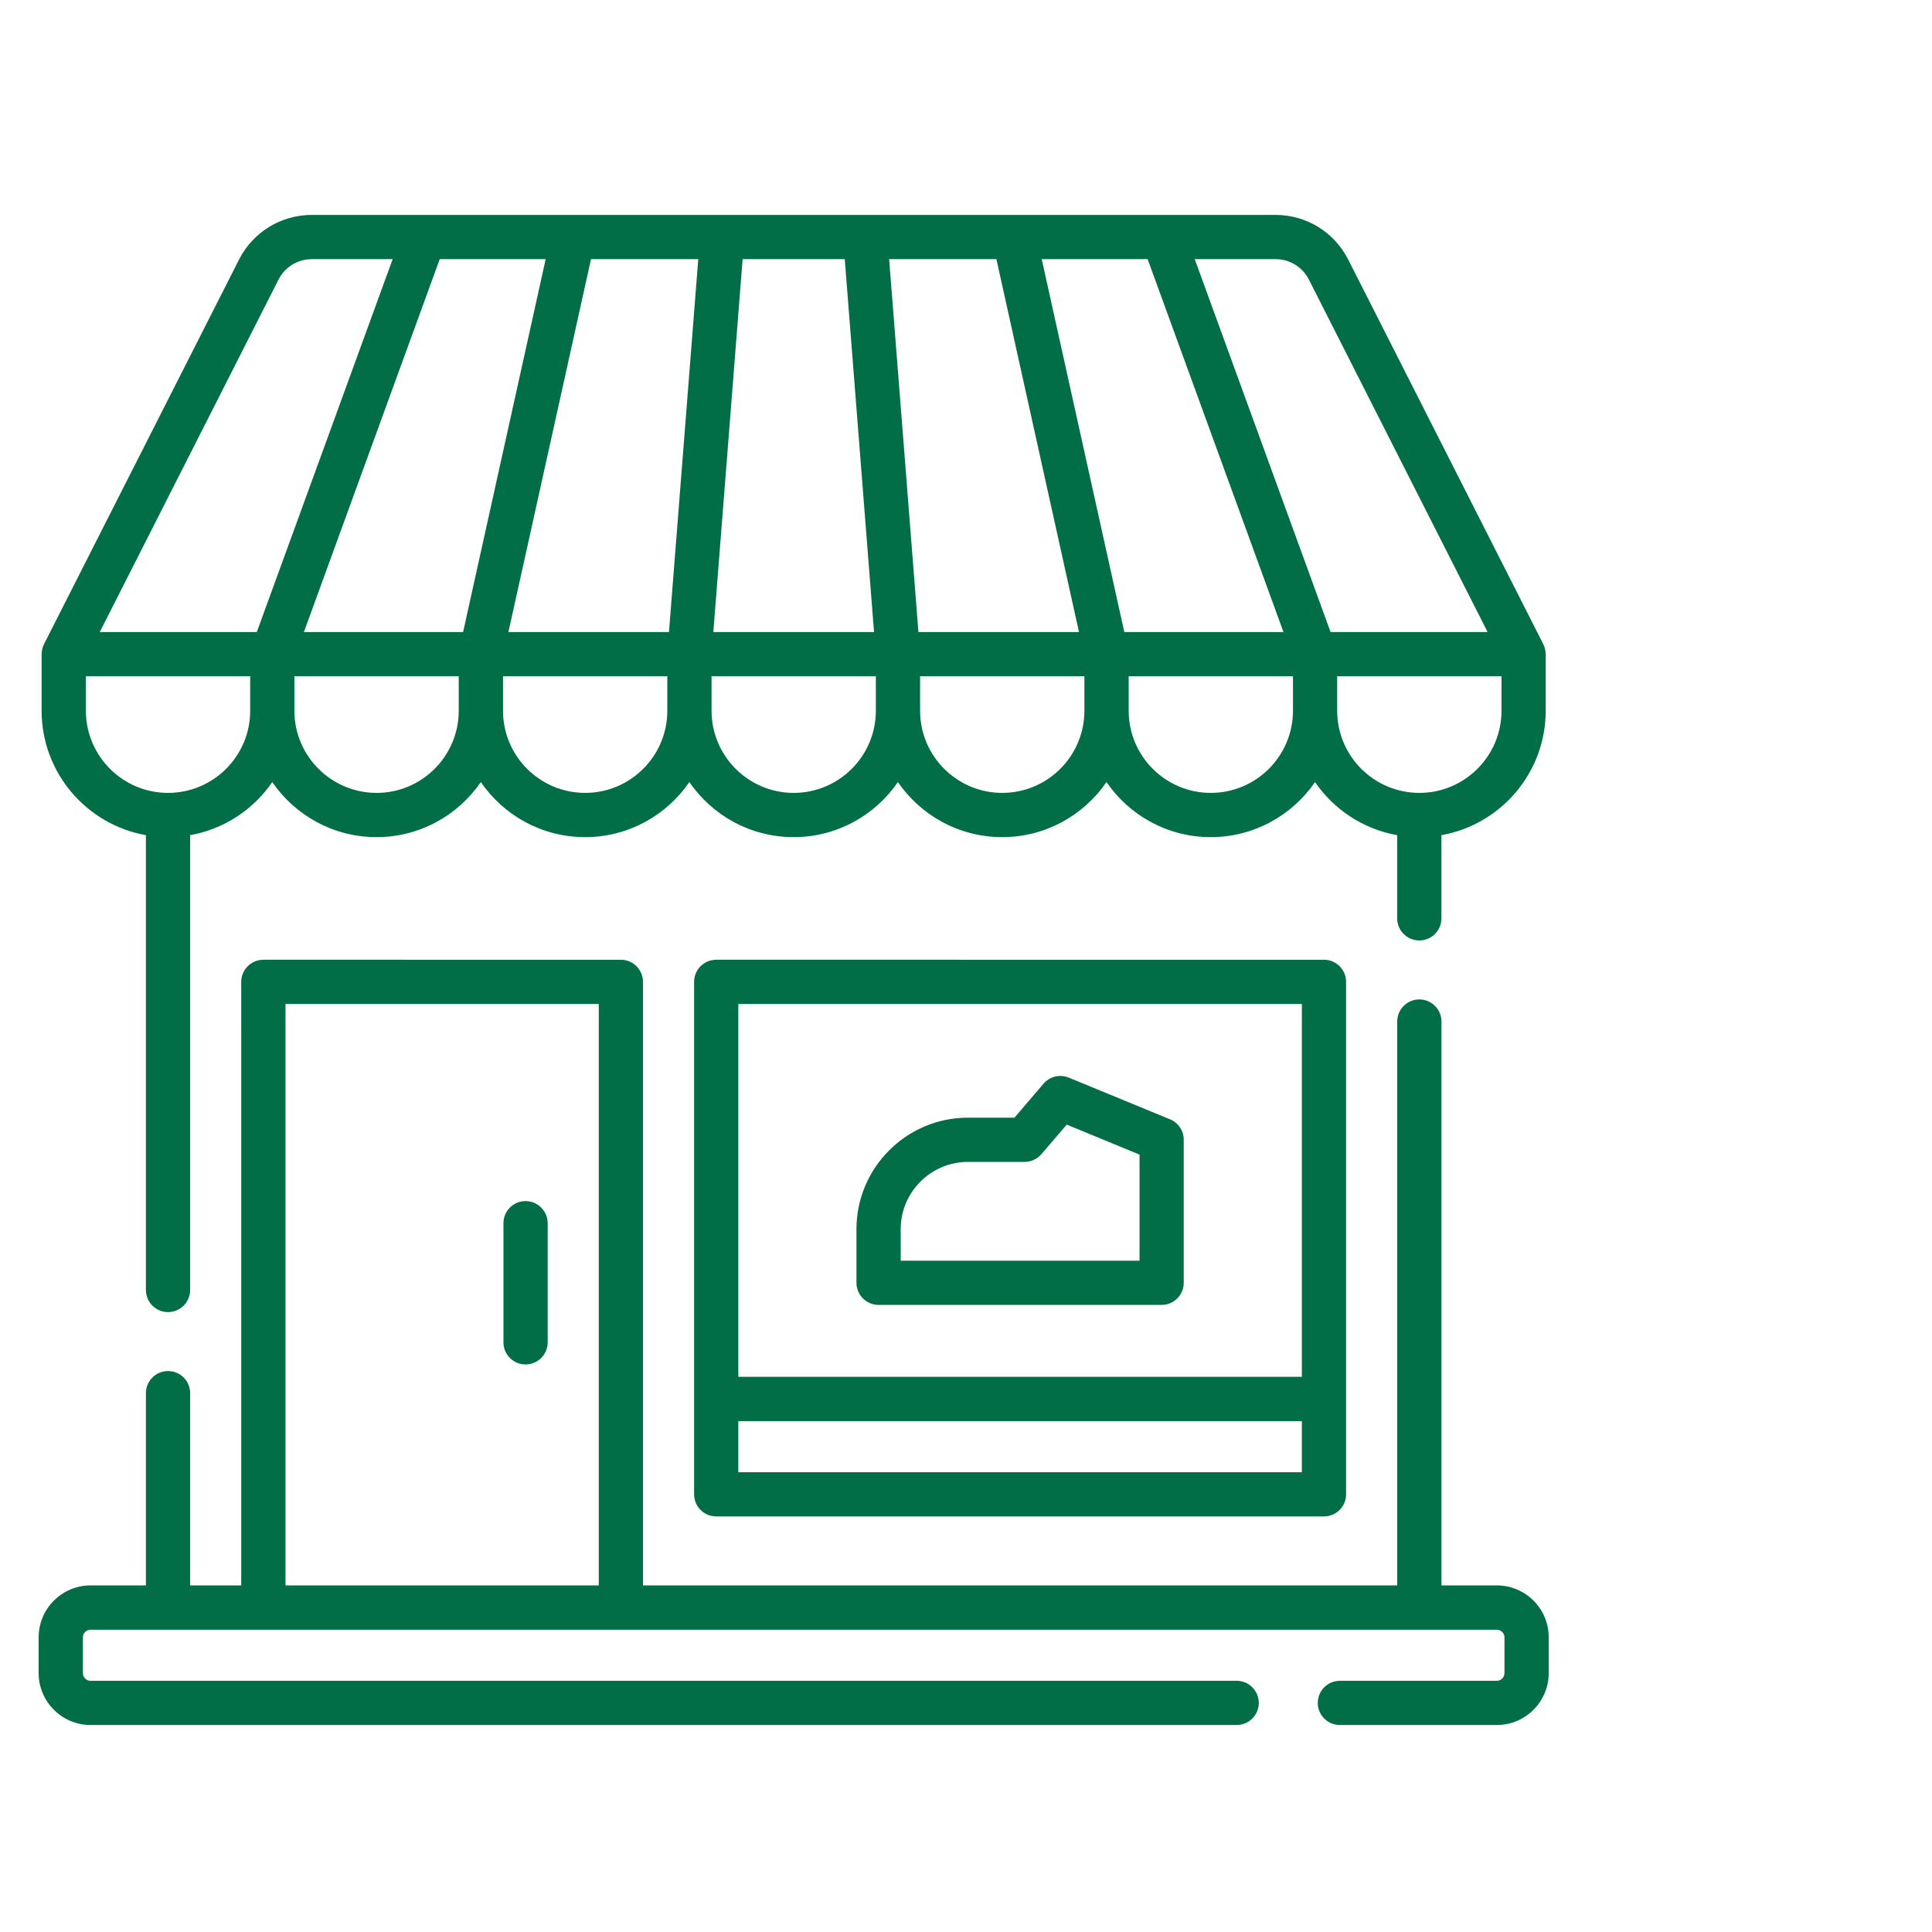
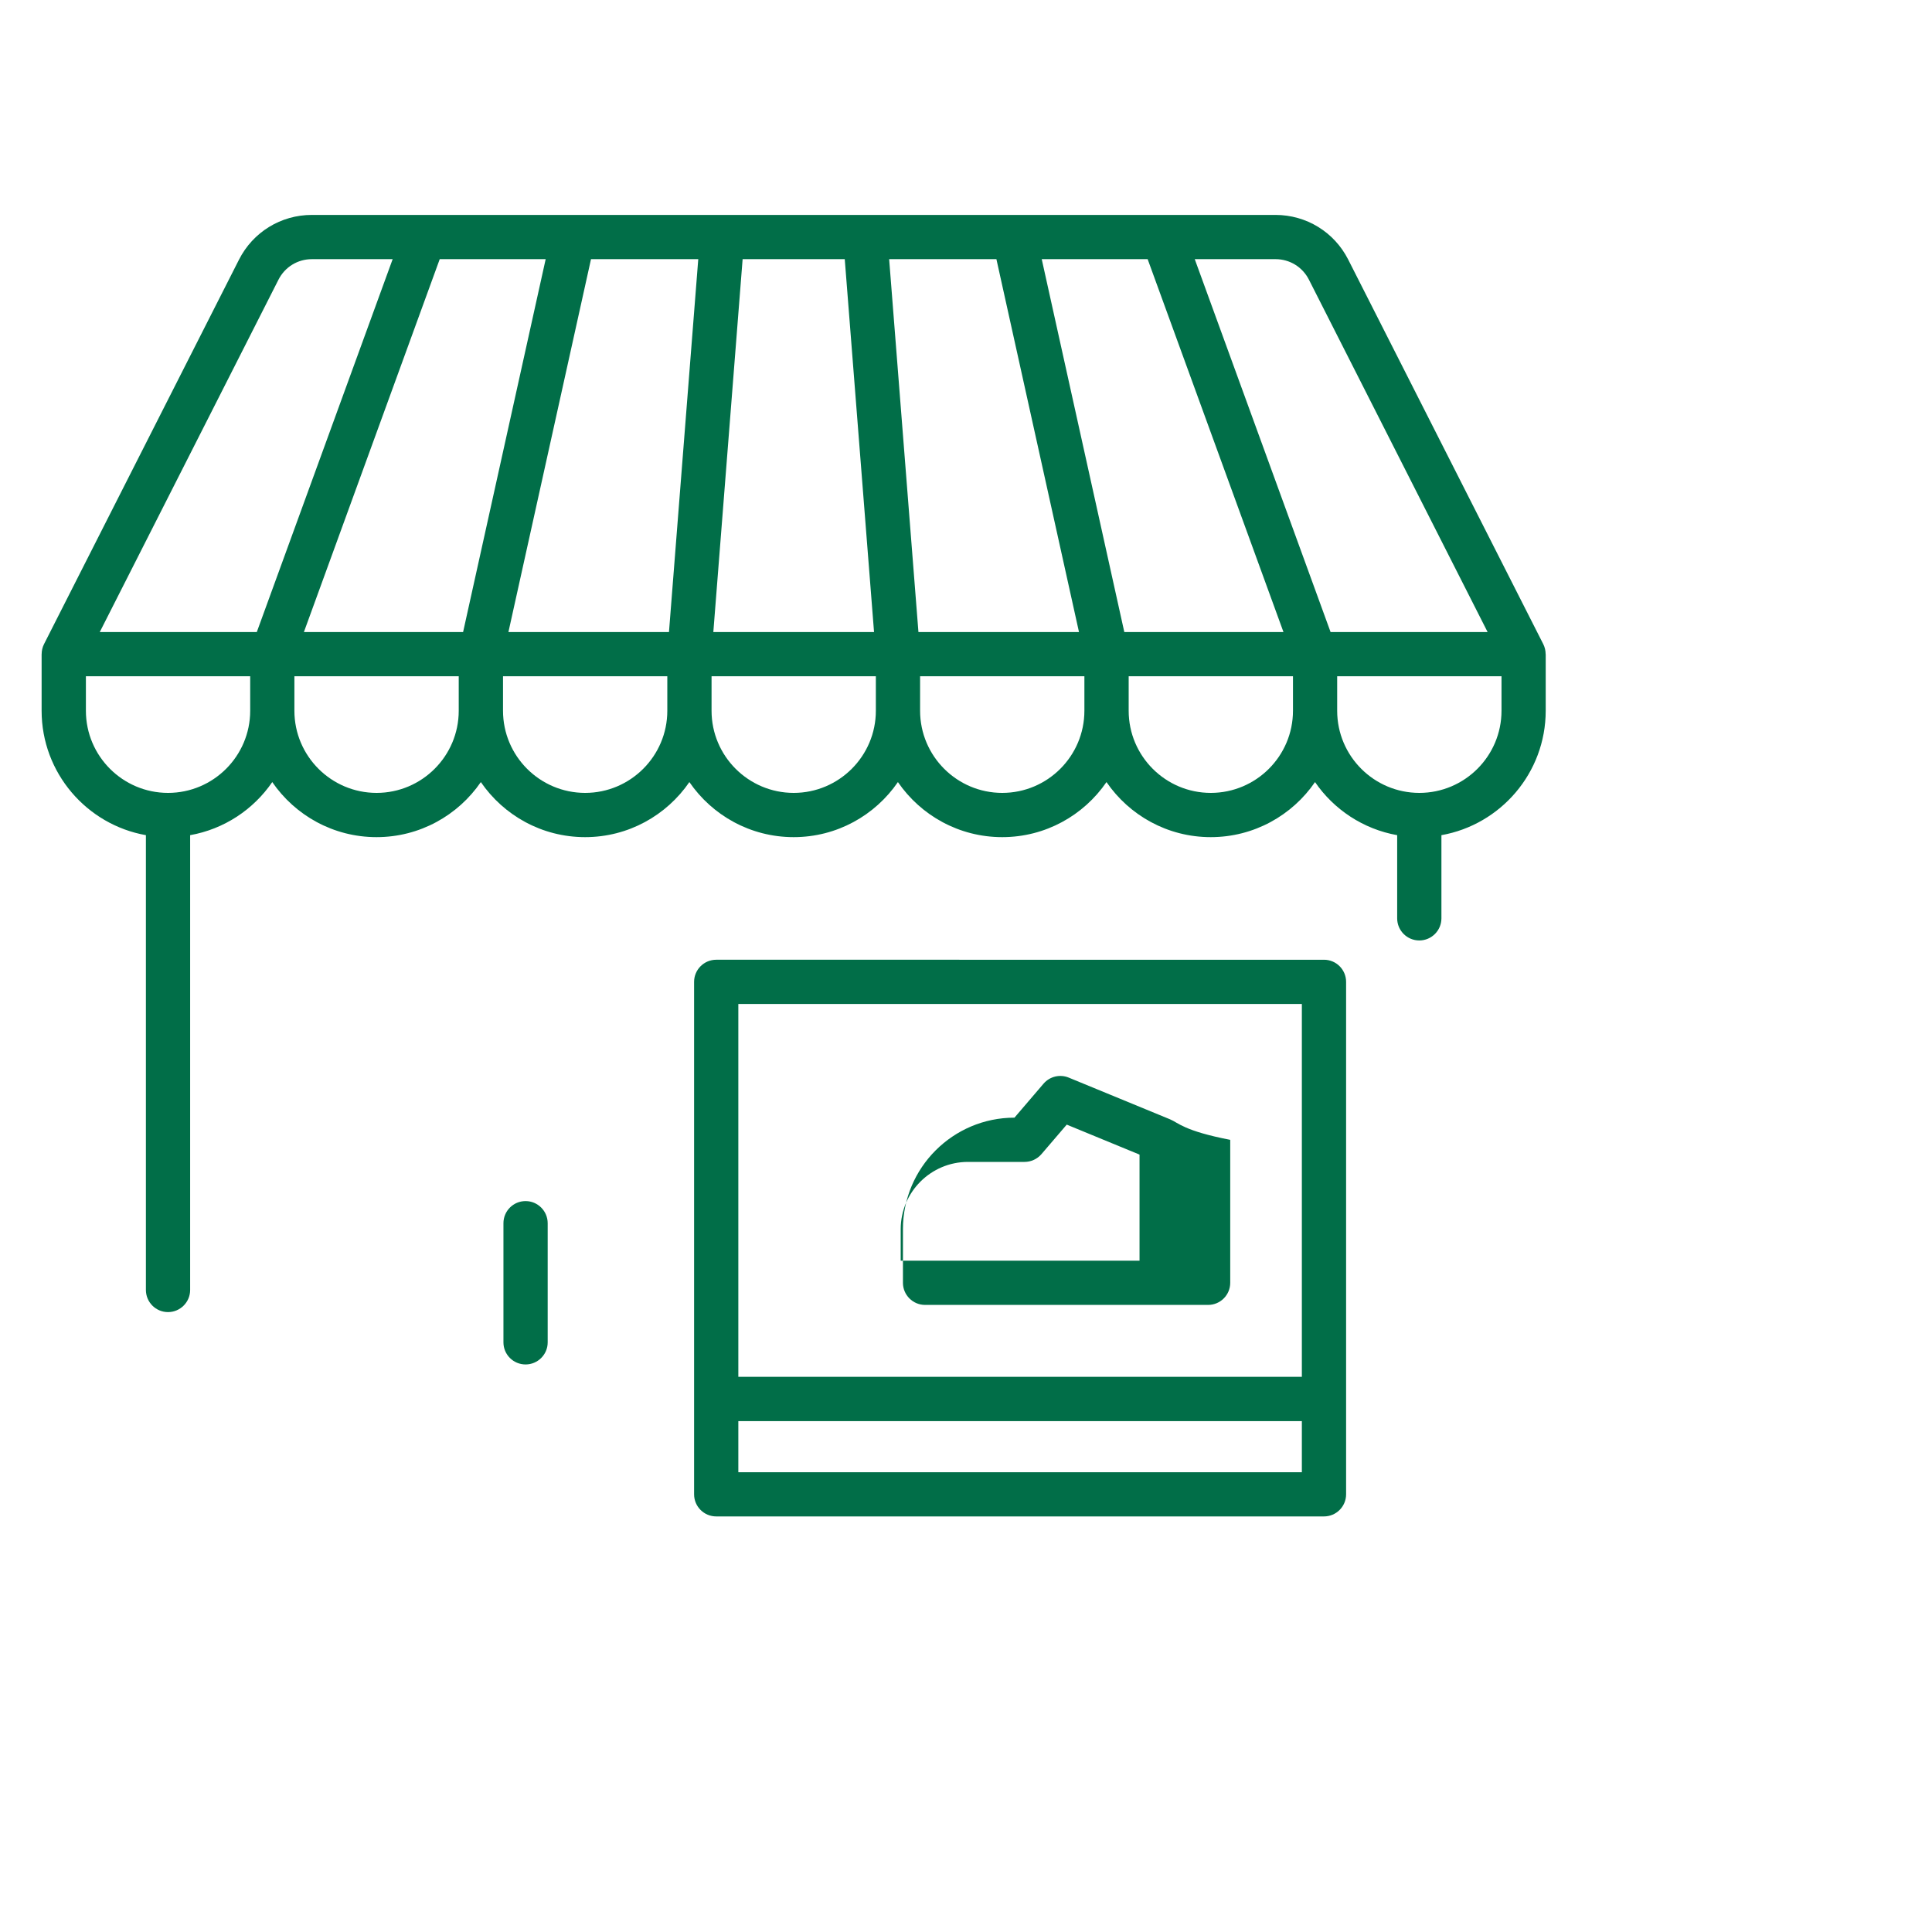
<svg xmlns="http://www.w3.org/2000/svg" version="1.1" id="Layer_2" x="0px" y="0px" width="50px" height="50px" viewBox="0 0 50 50" enable-background="new 0 0 50 50" xml:space="preserve">
  <path fill="#016E48" d="M3.776,21.614v11.77c0,0.316,0.256,0.573,0.572,0.573c0.316,0,0.573-0.257,0.573-0.573v-11.77  c0.879-0.156,1.639-0.664,2.125-1.374c0.59,0.86,1.58,1.425,2.699,1.425c1.119,0,2.109-0.565,2.699-1.425  c0.59,0.86,1.579,1.425,2.699,1.425c1.119,0,2.108-0.565,2.698-1.425c0.59,0.86,1.58,1.425,2.699,1.425  c1.119,0,2.108-0.565,2.698-1.425c0.59,0.86,1.58,1.425,2.699,1.425c1.12,0,2.109-0.565,2.699-1.425  c0.59,0.86,1.579,1.425,2.698,1.425s2.109-0.565,2.699-1.425c0.486,0.709,1.246,1.218,2.126,1.374v2.153  c0,0.316,0.256,0.572,0.573,0.572c0.314,0,0.572-0.256,0.572-0.572v-2.153c1.531-0.271,2.699-1.611,2.699-3.22v-1.465h-0.002  c0-0.088-0.02-0.177-0.061-0.259l-5.047-9.95c-0.361-0.714-1.084-1.158-1.885-1.158H26.24c-0.001,0-0.002,0-0.004,0H14.845  c-0.001,0-0.002,0-0.004,0h-6.77c-0.801,0-1.524,0.444-1.886,1.158l-5.046,9.95c-0.041,0.082-0.061,0.17-0.061,0.259H1.077v1.465  C1.077,20.002,2.245,21.343,3.776,21.614L3.776,21.614z M4.349,20.52c-1.172,0-2.126-0.953-2.126-2.126v-0.893h4.252v0.893  C6.475,19.567,5.521,20.52,4.349,20.52z M14.122,6.707l-2.137,9.65h-4.12l3.515-9.65H14.122z M18.071,6.707l-0.758,9.65h-4.155  l2.137-9.65H18.071z M21.862,6.707l0.758,9.65h-4.159l0.758-9.65H21.862z M25.787,6.707l2.137,9.65h-4.155l-0.758-9.65H25.787z   M29.701,6.707l3.515,9.65h-4.119l-2.137-9.65H29.701z M9.746,20.52c-1.173,0-2.127-0.953-2.127-2.126v-0.893h4.253v0.893  C11.872,19.567,10.918,20.52,9.746,20.52z M15.144,20.52c-1.173,0-2.126-0.953-2.126-2.126v-0.893h4.252v0.893  C17.27,19.567,16.315,20.52,15.144,20.52z M20.541,20.52c-1.172,0-2.126-0.953-2.126-2.126v-0.893h4.252v0.893  C22.667,19.567,21.713,20.52,20.541,20.52L20.541,20.52z M25.938,20.52c-1.172,0-2.126-0.953-2.126-2.126v-0.893h4.252v0.893  C28.064,19.567,27.11,20.52,25.938,20.52z M31.335,20.52c-1.172,0-2.125-0.953-2.125-2.126v-0.893h4.252v0.893  C33.462,19.567,32.508,20.52,31.335,20.52z M36.733,20.52c-1.173,0-2.127-0.953-2.127-2.126v-0.893h4.253v0.893  C38.859,19.567,37.905,20.52,36.733,20.52z M33.875,7.238l4.624,9.119h-4.064l-3.515-9.65h2.091  C33.378,6.707,33.709,6.91,33.875,7.238z M7.207,7.238C7.373,6.91,7.704,6.707,8.071,6.707h2.091l-3.516,9.65H2.582L7.207,7.238z" />
  <path fill="#016E48" d="M18.536,24.838c-0.316,0-0.573,0.257-0.573,0.573v13.261c0,0.317,0.256,0.573,0.573,0.573h15.729  c0.316,0,0.572-0.256,0.572-0.573V25.411c0-0.316-0.256-0.573-0.572-0.573H18.536z M19.108,25.982h14.584v9.65H19.108V25.982z   M33.692,38.101H19.108v-1.322h14.584V38.101z" />
  <path fill="#016E48" d="M13.602,31.084c-0.317,0-0.573,0.256-0.573,0.573v3.084c0,0.315,0.256,0.571,0.573,0.571  c0.315,0,0.572-0.256,0.572-0.571v-3.084C14.174,31.341,13.917,31.084,13.602,31.084z" />
-   <path fill="#016E48" d="M38.737,41.03h-1.432V26.438c0-0.316-0.257-0.573-0.572-0.573c-0.317,0-0.573,0.257-0.573,0.573V41.03  h-19.52V25.411c0-0.316-0.256-0.573-0.572-0.573H6.816c-0.316,0-0.573,0.257-0.573,0.573V41.03H4.921v-4.975  c0-0.316-0.256-0.572-0.573-0.572c-0.316,0-0.572,0.256-0.572,0.572v4.975H2.343C1.603,41.03,1,41.633,1,42.374v0.925  c0,0.741,0.603,1.344,1.343,1.344h29.662c0.316,0,0.572-0.256,0.572-0.572s-0.256-0.572-0.572-0.572H2.343  c-0.109,0-0.198-0.09-0.198-0.199v-0.925c0-0.109,0.089-0.198,0.198-0.198h36.394c0.11,0,0.199,0.089,0.199,0.198v0.925  c0,0.109-0.089,0.199-0.199,0.199h-4.061c-0.316,0-0.572,0.256-0.572,0.572s0.256,0.572,0.572,0.572h4.061  c0.741,0,1.344-0.603,1.344-1.344v-0.925C40.081,41.633,39.479,41.03,38.737,41.03L38.737,41.03z M7.389,25.982h8.107V41.03H7.389  V25.982z" />
-   <path fill="#016E48" d="M30.281,28.968l-2.621-1.079c-0.229-0.095-0.492-0.031-0.653,0.156l-0.753,0.88h-1.203  c-1.591,0-2.886,1.295-2.886,2.886v1.388c0,0.315,0.257,0.572,0.572,0.572h7.326c0.316,0,0.572-0.257,0.572-0.572v-3.7  C30.636,29.266,30.495,29.056,30.281,28.968L30.281,28.968z M29.491,32.626h-6.181v-0.815c0-0.96,0.781-1.741,1.741-1.741h1.464  c0.168,0,0.326-0.073,0.436-0.199l0.656-0.766l1.884,0.776V32.626z" />
+   <path fill="#016E48" d="M30.281,28.968l-2.621-1.079c-0.229-0.095-0.492-0.031-0.653,0.156l-0.753,0.88c-1.591,0-2.886,1.295-2.886,2.886v1.388c0,0.315,0.257,0.572,0.572,0.572h7.326c0.316,0,0.572-0.257,0.572-0.572v-3.7  C30.636,29.266,30.495,29.056,30.281,28.968L30.281,28.968z M29.491,32.626h-6.181v-0.815c0-0.96,0.781-1.741,1.741-1.741h1.464  c0.168,0,0.326-0.073,0.436-0.199l0.656-0.766l1.884,0.776V32.626z" />
</svg>